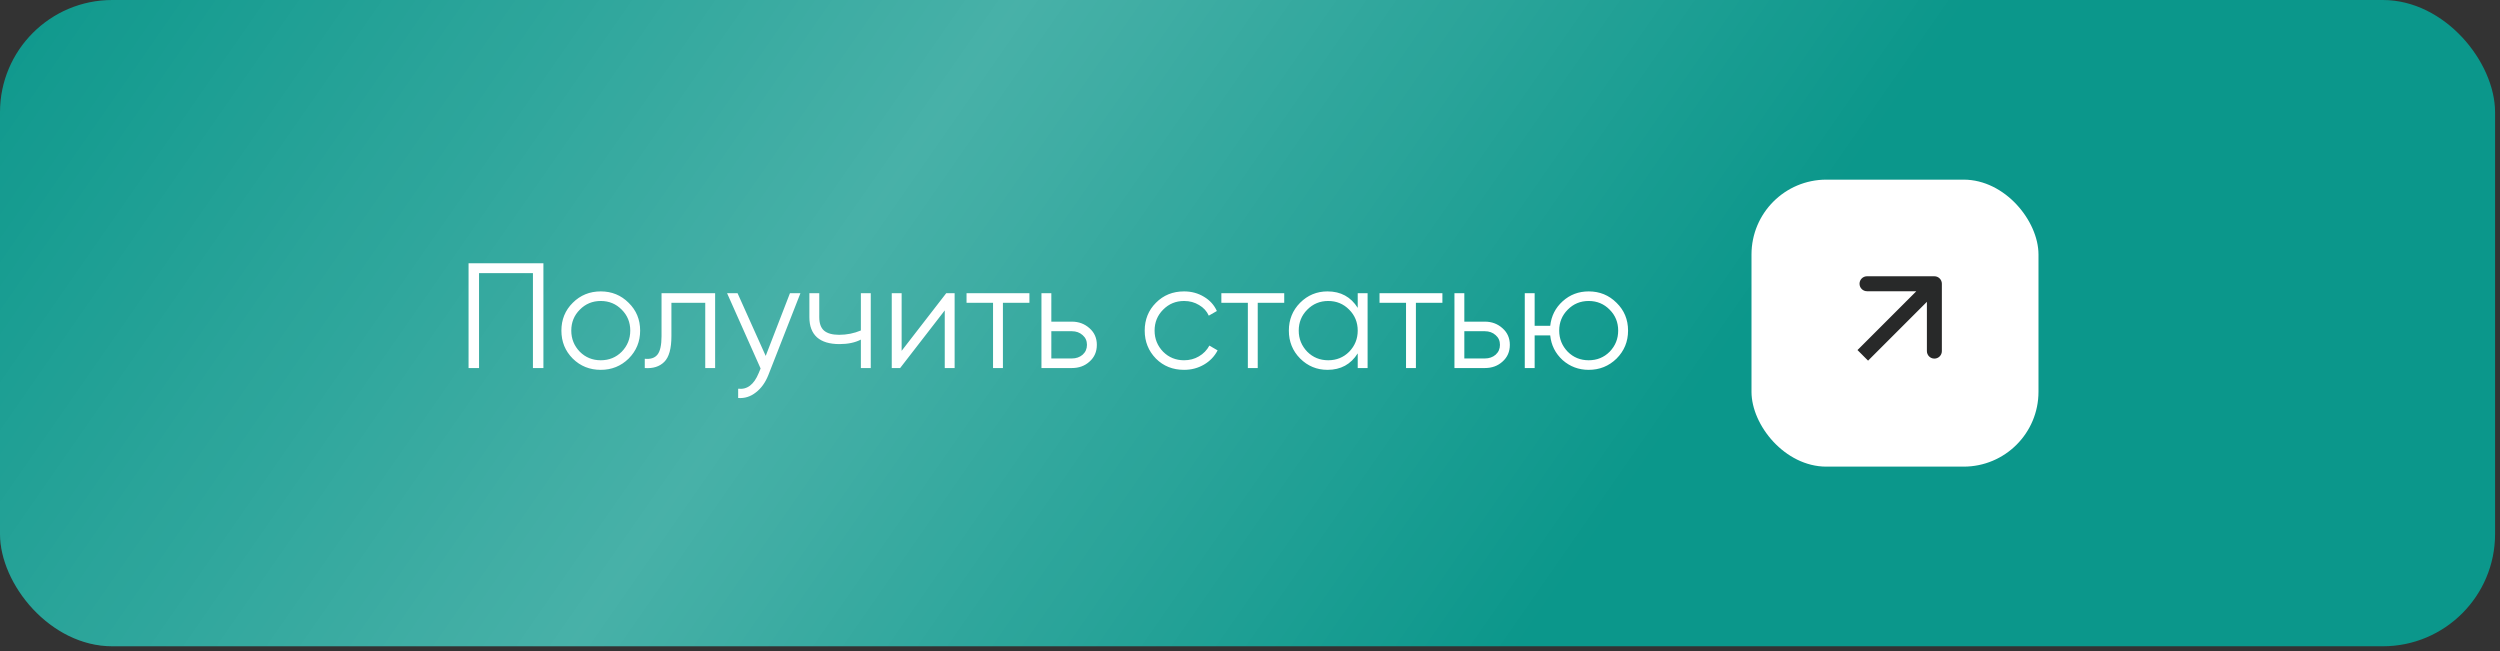
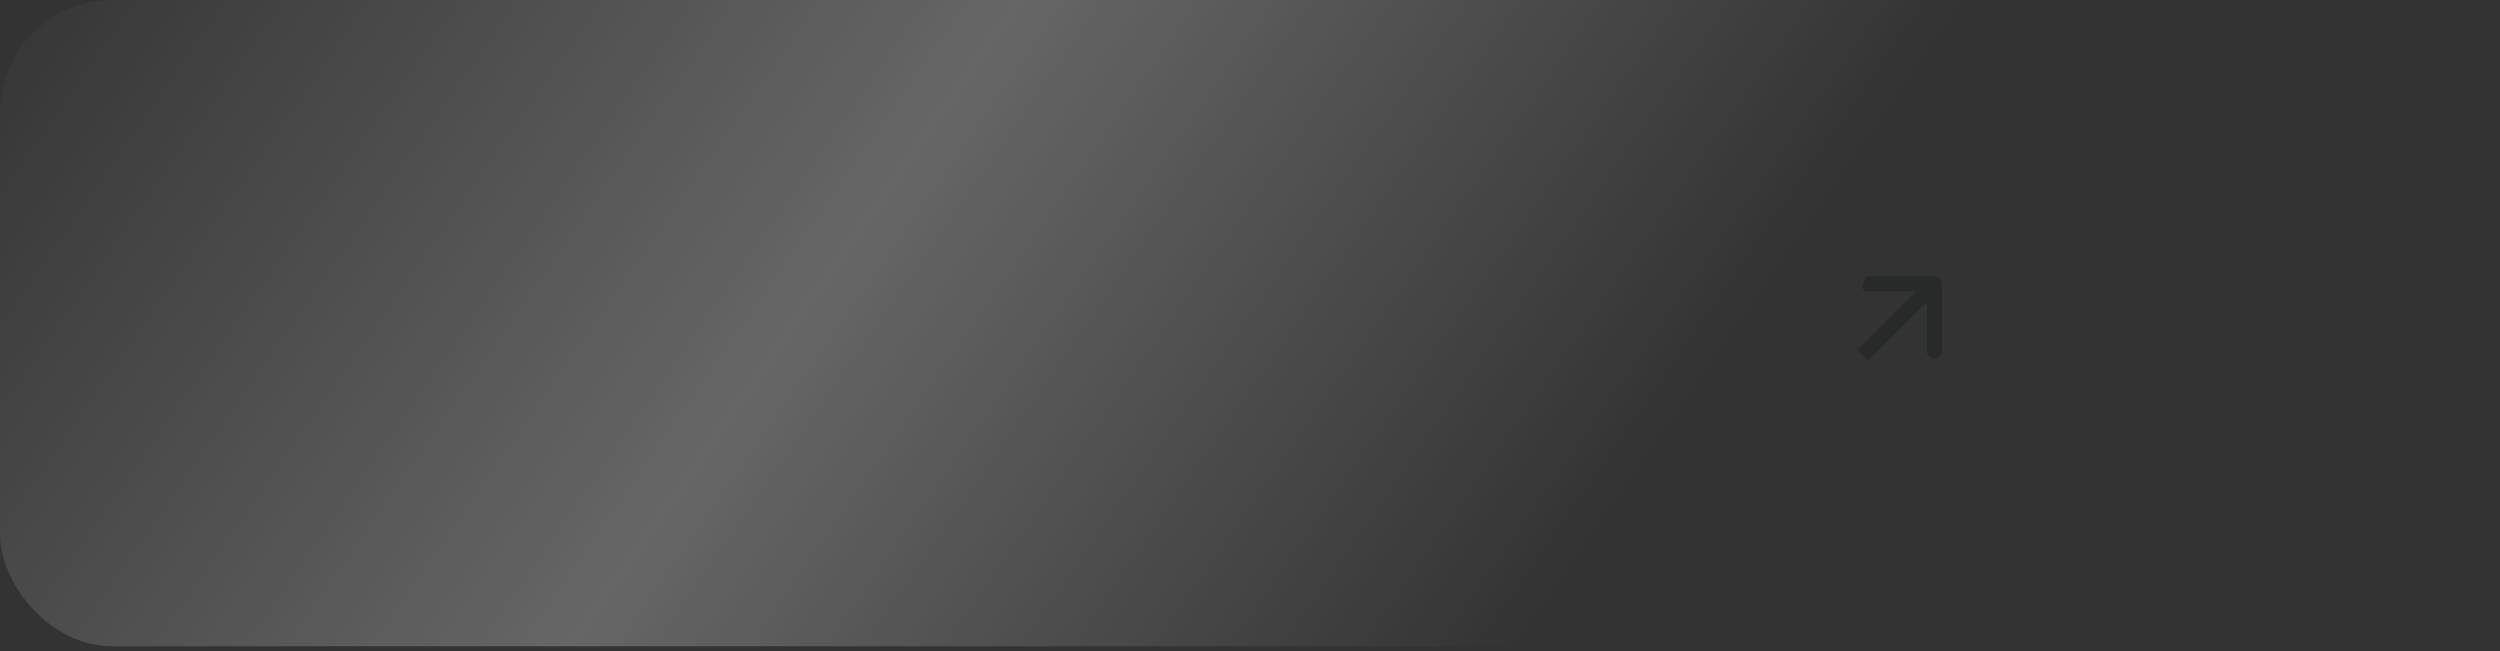
<svg xmlns="http://www.w3.org/2000/svg" width="334" height="87" viewBox="0 0 334 87" fill="none">
  <rect x="0" y="0" width="334" height="87" fill="#333333" stroke="none" />
-   <rect width="333.342" height="86.342" rx="15" fill="#0B978B" />
  <rect width="333.342" height="86.342" rx="15" fill="url(#paint0_linear_587_2637)" fill-opacity="0.25" />
-   <path d="M62.6 35.171H72.6V49.171H71.2V36.491H64V49.171H62.6V35.171ZM83.983 47.911C82.957 48.911 81.716 49.411 80.263 49.411C78.783 49.411 77.537 48.911 76.523 47.911C75.51 46.898 75.003 45.651 75.003 44.171C75.003 42.691 75.51 41.451 76.523 40.451C77.537 39.438 78.783 38.931 80.263 38.931C81.73 38.931 82.97 39.438 83.983 40.451C85.01 41.451 85.523 42.691 85.523 44.171C85.523 45.638 85.01 46.884 83.983 47.911ZM77.463 46.991C78.223 47.751 79.156 48.131 80.263 48.131C81.37 48.131 82.303 47.751 83.063 46.991C83.823 46.204 84.203 45.264 84.203 44.171C84.203 43.064 83.823 42.131 83.063 41.371C82.303 40.598 81.37 40.211 80.263 40.211C79.156 40.211 78.223 40.598 77.463 41.371C76.703 42.131 76.323 43.064 76.323 44.171C76.323 45.264 76.703 46.204 77.463 46.991ZM88.381 39.171H95.541V49.171H94.221V40.451H89.701V44.911C89.701 46.578 89.381 47.724 88.741 48.351C88.115 48.978 87.248 49.251 86.141 49.171V47.931C86.915 48.011 87.481 47.824 87.841 47.371C88.201 46.918 88.381 46.098 88.381 44.911V39.171ZM102.298 47.551L105.538 39.171H106.938L102.658 50.091C102.258 51.104 101.698 51.884 100.978 52.431C100.271 52.991 99.484 53.238 98.618 53.171V51.931C99.817 52.078 100.731 51.384 101.358 49.851L101.618 49.231L97.138 39.171H98.537L102.298 47.551ZM115.013 44.151V39.171H116.333V49.171H115.013V45.371C114.239 45.771 113.286 45.971 112.153 45.971C110.833 45.971 109.833 45.671 109.153 45.071C108.473 44.458 108.133 43.558 108.133 42.371V39.171H109.453V42.371C109.453 43.198 109.666 43.798 110.093 44.171C110.533 44.544 111.206 44.731 112.113 44.731C113.126 44.731 114.093 44.538 115.013 44.151ZM120.458 46.871L126.418 39.171H127.538V49.171H126.218V41.471L120.258 49.171H119.138V39.171H120.458V46.871ZM129.13 39.171H137.53V40.451H133.99V49.171H132.67V40.451H129.13V39.171ZM140.458 42.971H143.198C144.118 42.971 144.905 43.264 145.558 43.851C146.212 44.424 146.538 45.164 146.538 46.071C146.538 46.991 146.212 47.738 145.558 48.311C144.932 48.884 144.145 49.171 143.198 49.171H139.138V39.171H140.458V42.971ZM140.458 47.891H143.198C143.772 47.891 144.252 47.724 144.638 47.391C145.025 47.044 145.218 46.604 145.218 46.071C145.218 45.538 145.025 45.104 144.638 44.771C144.252 44.424 143.772 44.251 143.198 44.251H140.458V47.891ZM158.193 49.411C156.686 49.411 155.433 48.911 154.433 47.911C153.433 46.884 152.933 45.638 152.933 44.171C152.933 42.691 153.433 41.451 154.433 40.451C155.433 39.438 156.686 38.931 158.193 38.931C159.179 38.931 160.066 39.171 160.853 39.651C161.639 40.118 162.213 40.751 162.573 41.551L161.493 42.171C161.226 41.571 160.793 41.098 160.193 40.751C159.606 40.391 158.939 40.211 158.193 40.211C157.086 40.211 156.153 40.598 155.393 41.371C154.633 42.131 154.253 43.064 154.253 44.171C154.253 45.264 154.633 46.204 155.393 46.991C156.153 47.751 157.086 48.131 158.193 48.131C158.926 48.131 159.586 47.958 160.173 47.611C160.773 47.264 161.239 46.784 161.573 46.171L162.673 46.811C162.259 47.611 161.653 48.244 160.853 48.711C160.053 49.178 159.166 49.411 158.193 49.411ZM163.173 39.171H171.573V40.451H168.033V49.171H166.713V40.451H163.173V39.171ZM181.391 41.131V39.171H182.711V49.171H181.391V47.211C180.471 48.678 179.124 49.411 177.351 49.411C175.924 49.411 174.704 48.904 173.691 47.891C172.691 46.878 172.191 45.638 172.191 44.171C172.191 42.704 172.691 41.464 173.691 40.451C174.704 39.438 175.924 38.931 177.351 38.931C179.124 38.931 180.471 39.664 181.391 41.131ZM174.651 46.991C175.411 47.751 176.344 48.131 177.451 48.131C178.557 48.131 179.491 47.751 180.251 46.991C181.011 46.204 181.391 45.264 181.391 44.171C181.391 43.064 181.011 42.131 180.251 41.371C179.491 40.598 178.557 40.211 177.451 40.211C176.344 40.211 175.411 40.598 174.651 41.371C173.891 42.131 173.511 43.064 173.511 44.171C173.511 45.264 173.891 46.204 174.651 46.991ZM184.305 39.171H192.705V40.451H189.165V49.171H187.845V40.451H184.305V39.171ZM195.634 42.971H198.374C199.294 42.971 200.081 43.264 200.734 43.851C201.387 44.424 201.714 45.164 201.714 46.071C201.714 46.991 201.387 47.738 200.734 48.311C200.107 48.884 199.321 49.171 198.374 49.171H194.314V39.171H195.634V42.971ZM195.634 47.891H198.374C198.947 47.891 199.427 47.724 199.814 47.391C200.201 47.044 200.394 46.604 200.394 46.071C200.394 45.538 200.201 45.104 199.814 44.771C199.427 44.424 198.947 44.251 198.374 44.251H195.634V47.891ZM212.249 38.931C213.715 38.931 214.955 39.438 215.969 40.451C216.995 41.451 217.509 42.691 217.509 44.171C217.509 45.638 216.995 46.884 215.969 47.911C214.942 48.911 213.702 49.411 212.249 49.411C210.915 49.411 209.755 48.978 208.769 48.111C207.795 47.218 207.242 46.118 207.109 44.811H205.029V49.171H203.709V39.171H205.029V43.531H207.109C207.255 42.211 207.809 41.118 208.769 40.251C209.742 39.371 210.902 38.931 212.249 38.931ZM209.449 46.991C210.209 47.751 211.142 48.131 212.249 48.131C213.355 48.131 214.289 47.751 215.049 46.991C215.809 46.204 216.189 45.264 216.189 44.171C216.189 43.064 215.809 42.131 215.049 41.371C214.289 40.598 213.355 40.211 212.249 40.211C211.142 40.211 210.209 40.598 209.449 41.371C208.689 42.131 208.309 43.064 208.309 44.171C208.309 45.264 208.689 46.204 209.449 46.991Z" fill="white" />
-   <rect x="234" y="24" width="38.342" height="38.342" rx="10" fill="white" />
-   <path d="M259.433 37.909C259.433 37.357 258.985 36.909 258.433 36.909H249.433C248.881 36.909 248.433 37.357 248.433 37.909C248.433 38.461 248.881 38.909 249.433 38.909H257.433V46.909C257.433 47.461 257.881 47.909 258.433 47.909C258.985 47.909 259.433 47.461 259.433 46.909V37.909ZM249.574 48.182L259.14 38.616L257.726 37.202L248.16 46.767L249.574 48.182Z" fill="#282929" />
+   <path d="M259.433 37.909C259.433 37.357 258.985 36.909 258.433 36.909H249.433C248.433 38.461 248.881 38.909 249.433 38.909H257.433V46.909C257.433 47.461 257.881 47.909 258.433 47.909C258.985 47.909 259.433 47.461 259.433 46.909V37.909ZM249.574 48.182L259.14 38.616L257.726 37.202L248.16 46.767L249.574 48.182Z" fill="#282929" />
  <defs>
    <linearGradient id="paint0_linear_587_2637" x1="30.085" y1="-63.844" x2="217.293" y2="66.254" gradientUnits="userSpaceOnUse">
      <stop offset="0.031" stop-color="white" stop-opacity="0" />
      <stop offset="0.542" stop-color="white" />
      <stop offset="1" stop-color="white" stop-opacity="0" />
    </linearGradient>
  </defs>
</svg>